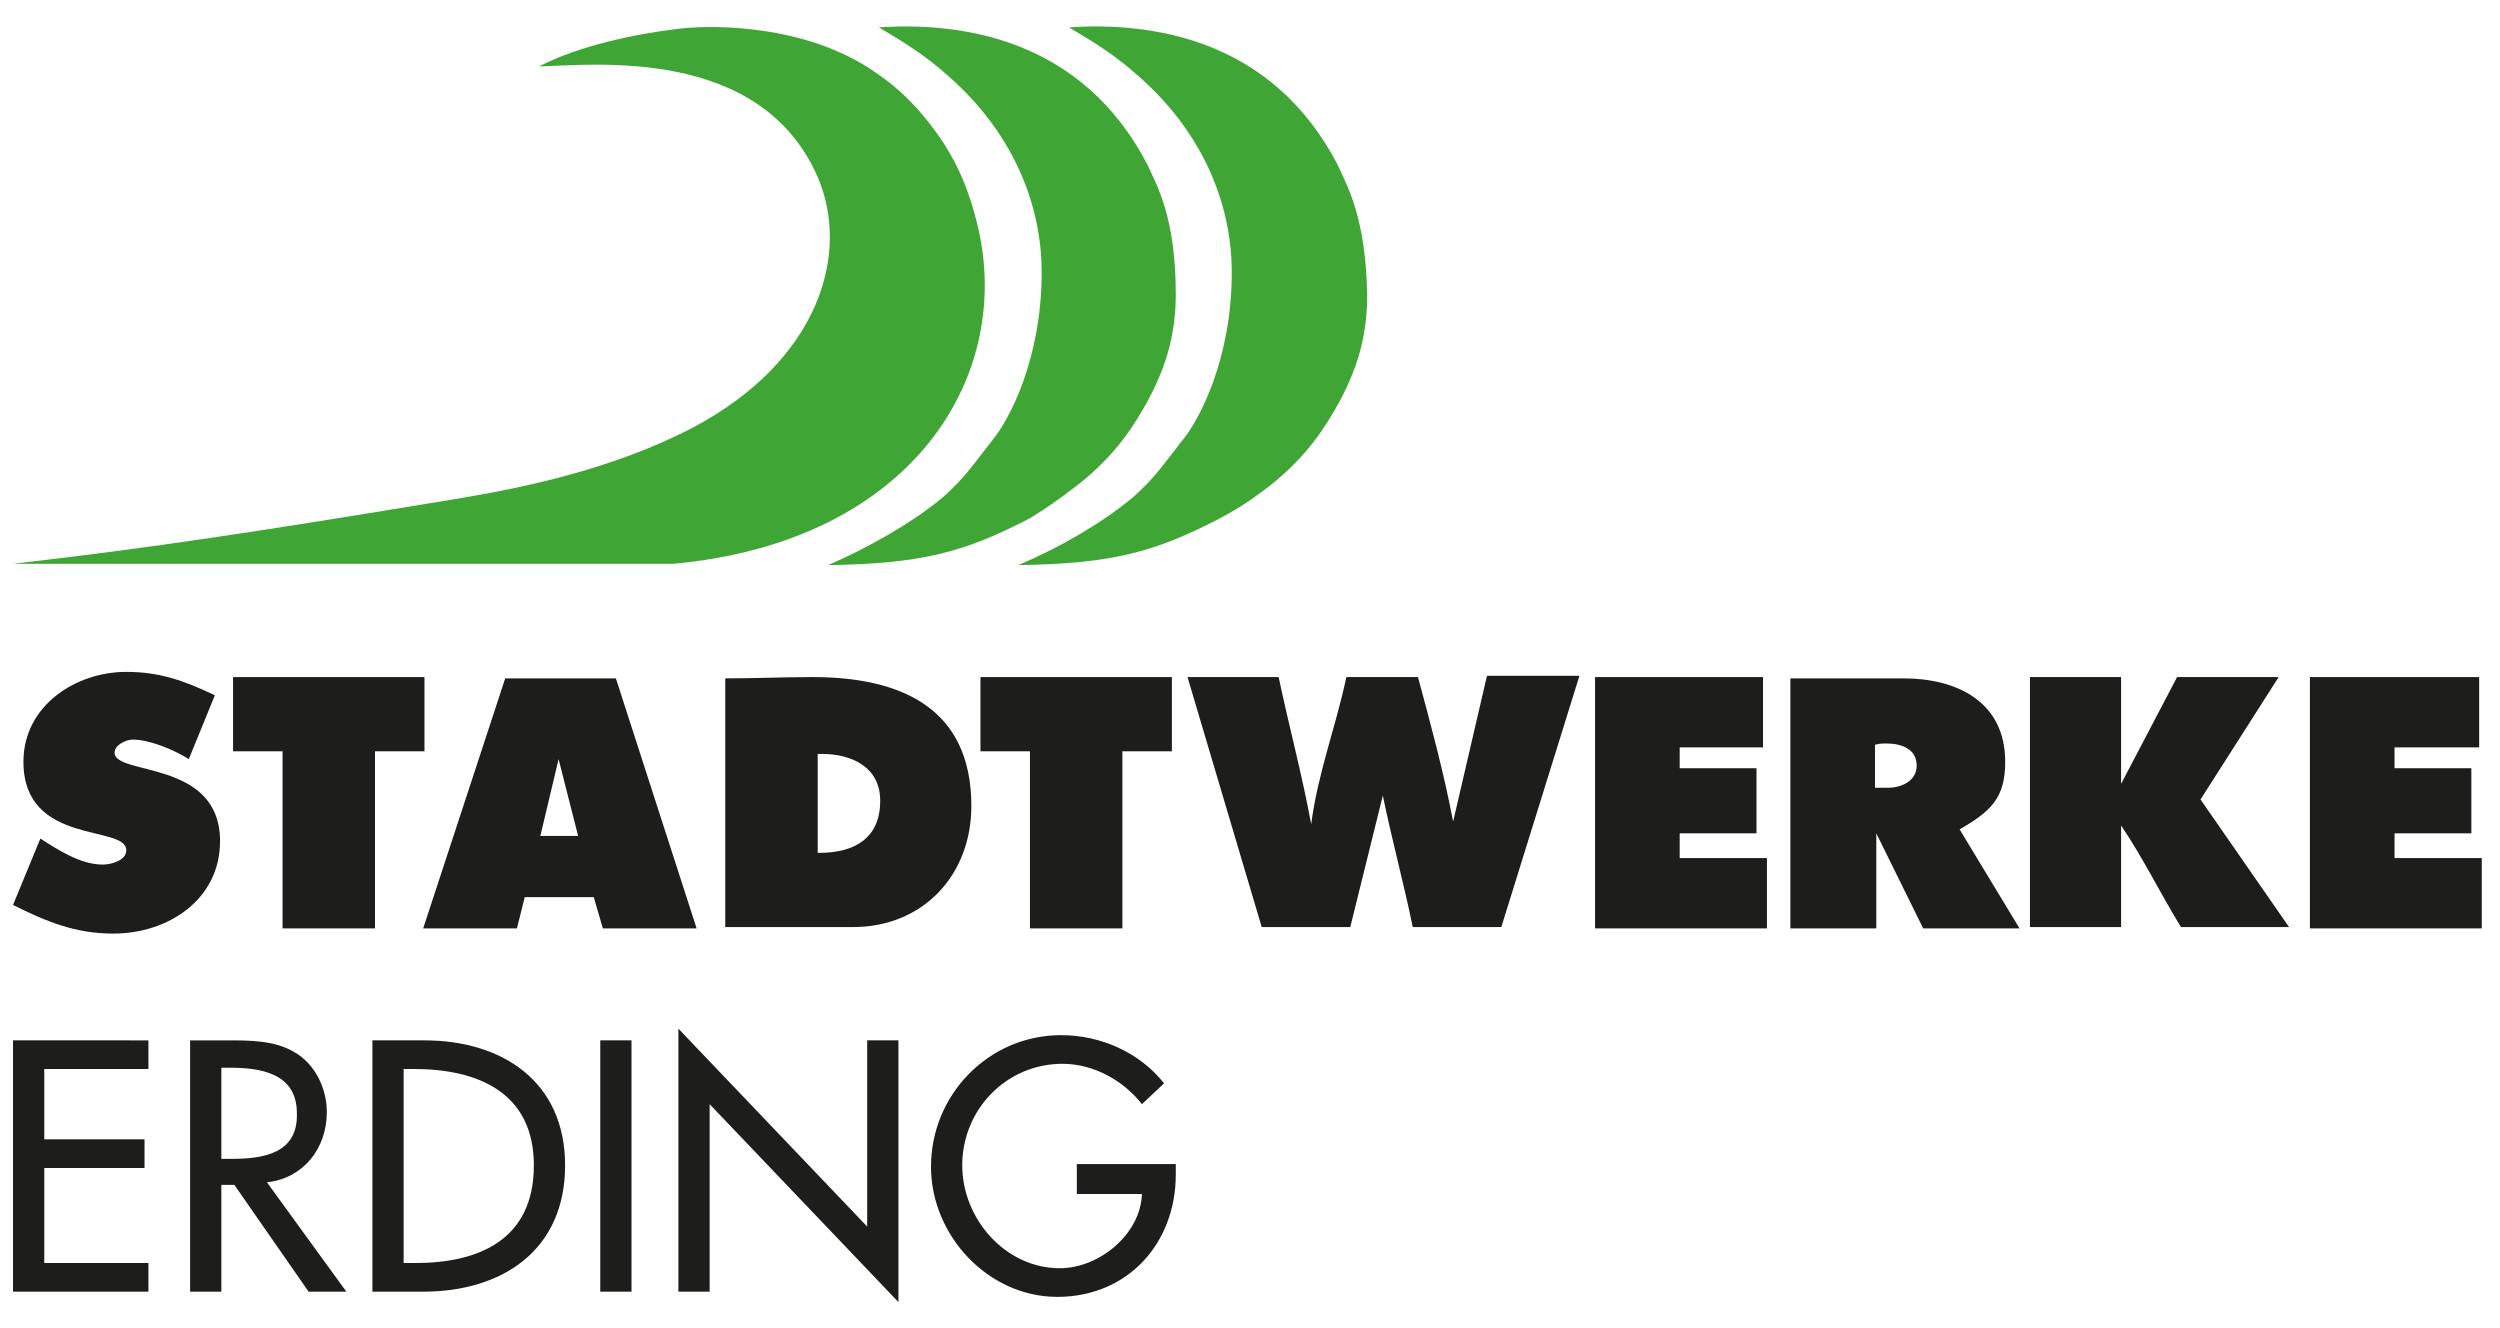
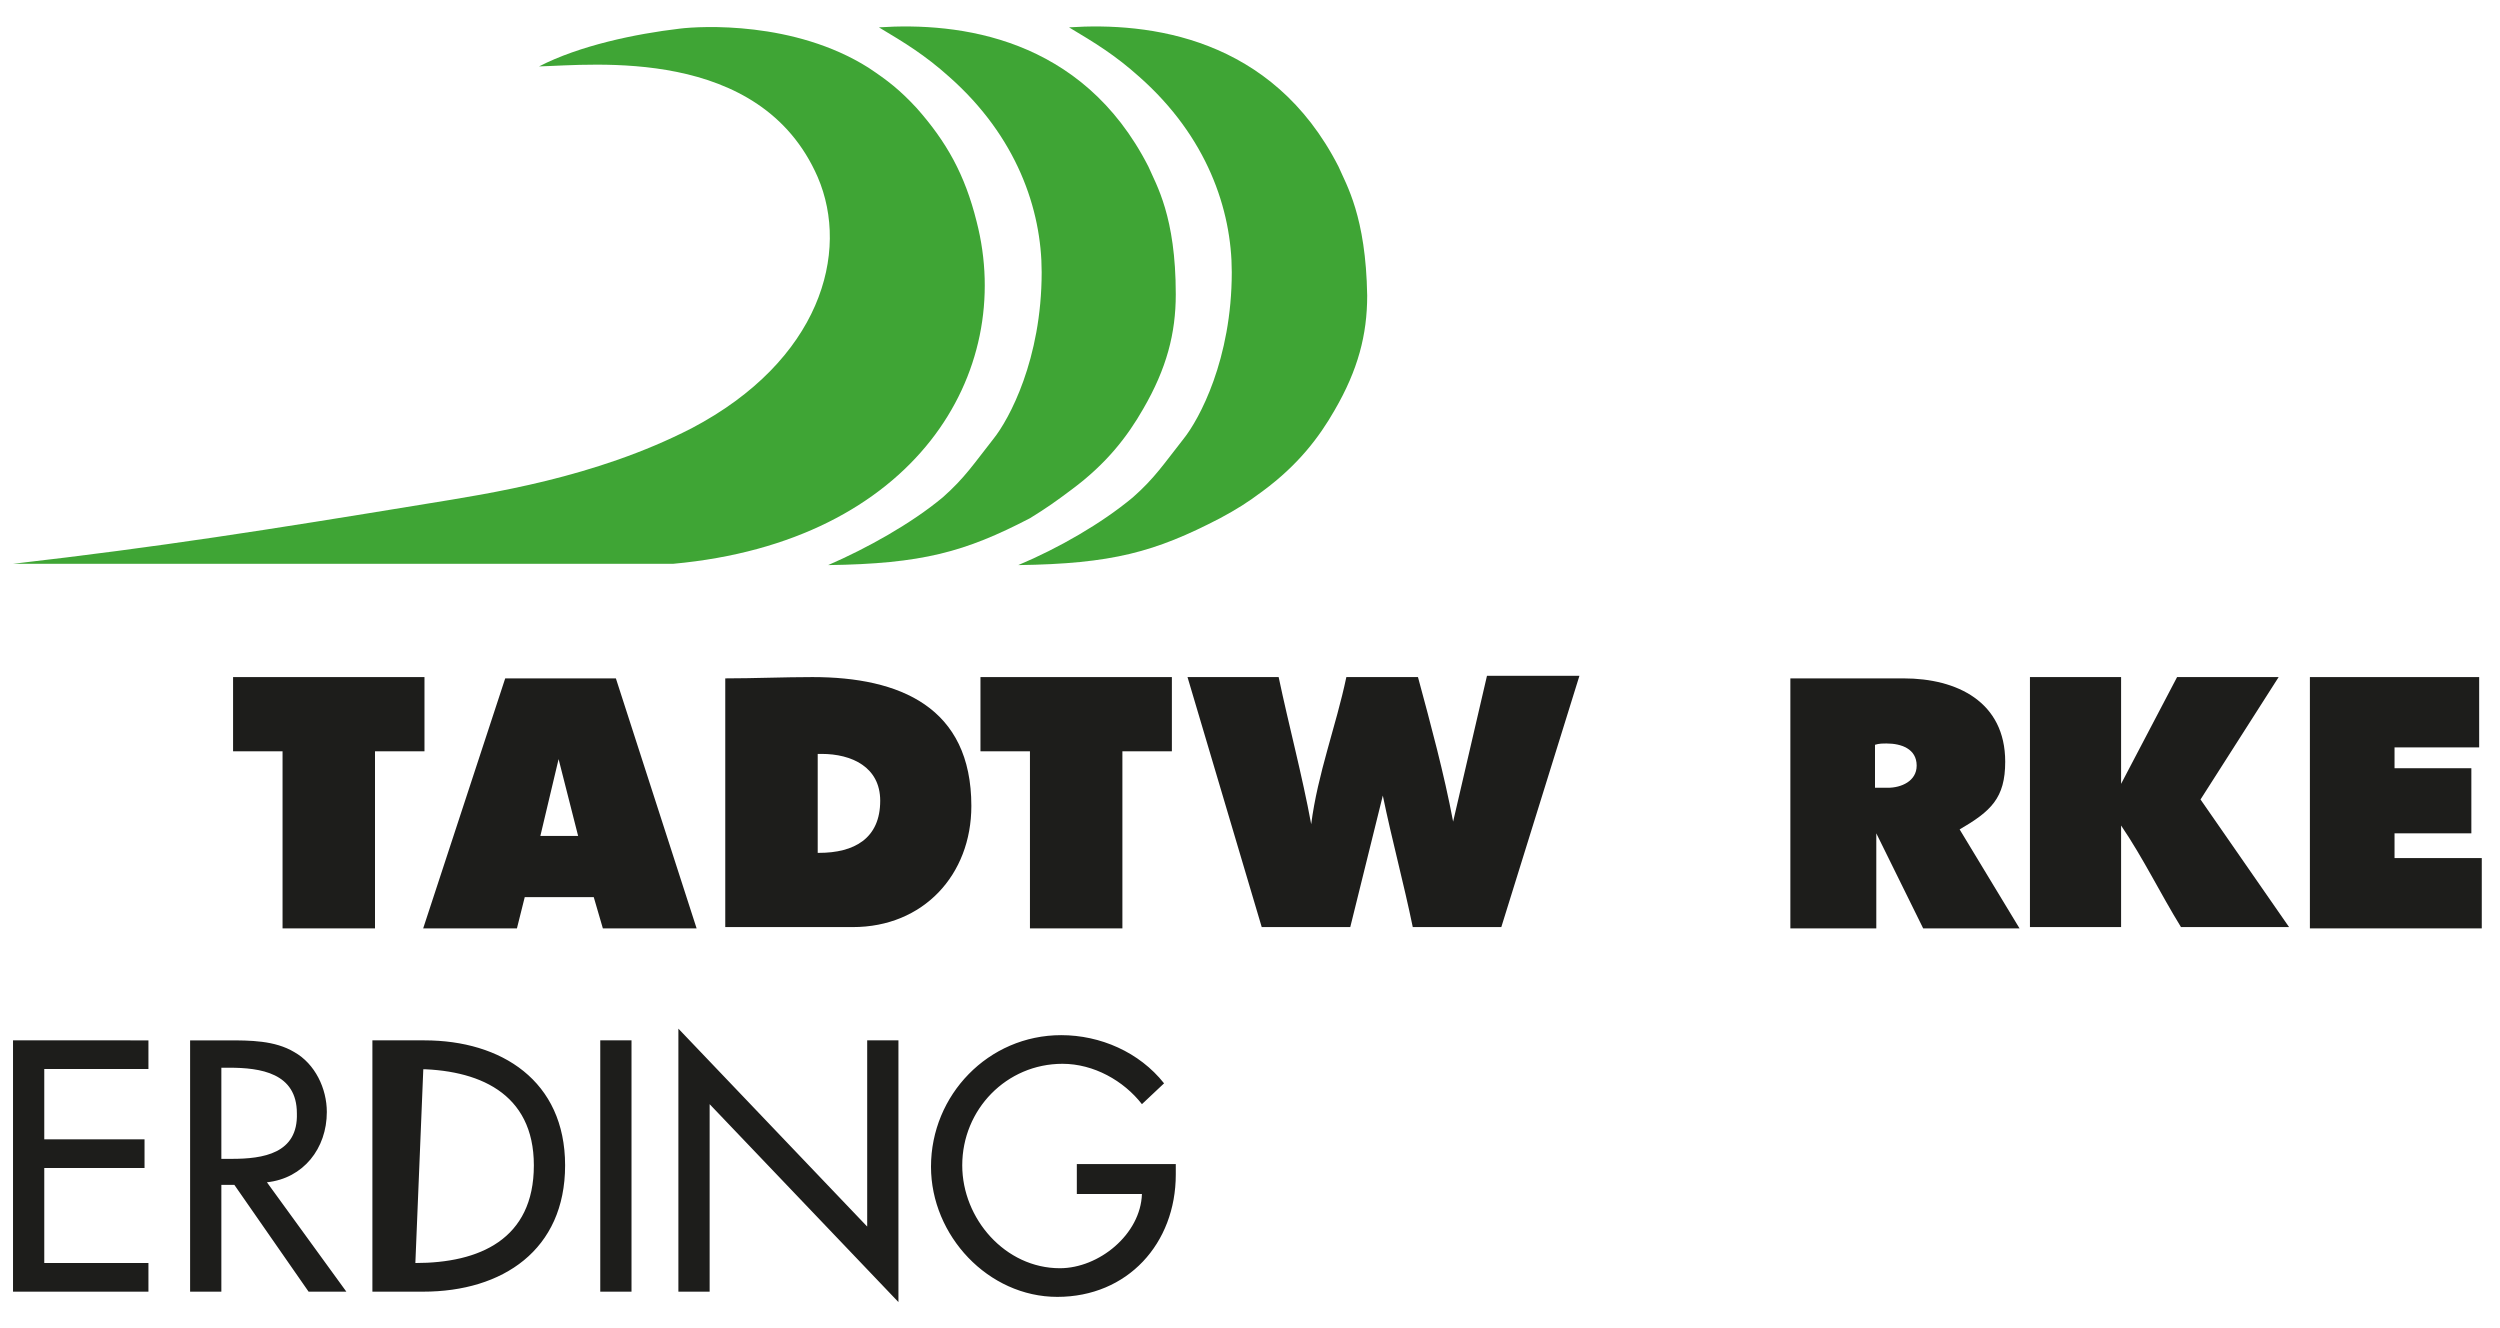
<svg xmlns="http://www.w3.org/2000/svg" version="1.1" id="Ebene_1" x="0px" y="0px" viewBox="0 0 192 102" style="enable-background:new 0 0 192 102;" xml:space="preserve">
  <style type="text/css">
	.st0{fill:#3FA535;}
	.st1{fill:#1D1D1B;}
</style>
  <path class="st0" d="M75,17c-0.9-3.6-2.3-6.1-4.6-8.7c-1.3-1.4-2.2-2.1-3.7-3.1C61,1.6,53.8,2,52.2,2.2c-3.4,0.4-7.7,1.3-10.8,2.9  c4.1-0.1,17-1.6,21.4,8.5c2.5,5.8,0.2,14.1-9.7,19.3c-7.4,3.8-15.5,5-20.4,5.8C20.5,40.7,12.3,42,1,43.3l50.7,0  C70.3,41.6,78,28.6,75,17z" />
  <path class="st0" d="M82.3,37.6c2.7-2,4.3-4.1,5.5-6.2c1.8-3.1,2.5-5.8,2.5-8.8c0-6-1.5-8.4-2.1-9.8C83.1,2.8,73.6,1.7,67.5,2.1  c2,1.2,3.5,2.1,5.4,3.8c5.2,4.6,7.1,10.2,7.1,15c0,6.7-2.5,11.3-3.7,12.8c-1.5,1.9-2.2,3-3.9,4.5c-2.4,2-5.8,3.9-8.8,5.2  c7.2-0.1,10.5-1,15.5-3.6C80.4,39,81.1,38.5,82.3,37.6z" />
  <path class="st0" d="M102.8,12.8C97.7,2.8,88.2,1.7,82.1,2.1c2,1.2,3.5,2.1,5.4,3.8c5.2,4.6,7.1,10.2,7.1,15  c0,6.7-2.5,11.3-3.7,12.8c-1.5,1.9-2.2,3-3.9,4.5c-2.4,2-5.7,3.9-8.8,5.2c7.2-0.1,10.5-1,15.5-3.6c1.3-0.7,2.1-1.2,3.3-2.1  c2.7-2,4.3-4.1,5.5-6.2c1.8-3.1,2.5-5.8,2.5-8.8C104.9,16.6,103.4,14.2,102.8,12.8z" />
-   <path class="st1" d="M82.7,89.5v2.2h5c-0.1,3.1-3.3,5.7-6.3,5.7c-4.2,0-7.5-3.8-7.5-7.9c0-4.3,3.4-7.8,7.7-7.8  c2.4,0,4.7,1.3,6.1,3.1l1.7-1.6c-1.9-2.4-4.9-3.7-7.9-3.7c-5.6,0-10,4.6-10,10.1c0,5.3,4.4,10,9.7,10c5.4,0,9.1-4.1,9.1-9.4v-0.8  H82.7z M66.6,94.2L52.1,79v20.2h2.4V84.8L69,100V79.9h-2.4V94.2z M46.1,99.2h2.4V79.9h-2.4V99.2z M32.6,79.9h-4v19.3h3.9  c6.1,0,10.9-3.2,10.9-9.7C43.4,83,38.5,79.9,32.6,79.9z M31.9,97H31V82.1h0.8c4.9,0,9.2,1.8,9.2,7.4C41,95.2,36.8,97,31.9,97z   M25.1,85.4c0-1.8-0.9-3.7-2.5-4.6c-1.5-0.9-3.4-0.9-5.1-0.9h-2.9v19.3H17V91h1l5.7,8.2h2.9l-6.1-8.4C23.3,90.5,25.1,88.2,25.1,85.4  z M17.8,89H17v-7h0.6c2.4,0,5.2,0.4,5.2,3.5C22.9,88.6,20.2,89,17.8,89z M1,99.2h10.4V97h-8v-7.3h7.7v-2.2H3.4v-5.4h8v-2.2H1V99.2z" />
+   <path class="st1" d="M82.7,89.5v2.2h5c-0.1,3.1-3.3,5.7-6.3,5.7c-4.2,0-7.5-3.8-7.5-7.9c0-4.3,3.4-7.8,7.7-7.8  c2.4,0,4.7,1.3,6.1,3.1l1.7-1.6c-1.9-2.4-4.9-3.7-7.9-3.7c-5.6,0-10,4.6-10,10.1c0,5.3,4.4,10,9.7,10c5.4,0,9.1-4.1,9.1-9.4v-0.8  H82.7z M66.6,94.2L52.1,79v20.2h2.4V84.8L69,100V79.9h-2.4V94.2z M46.1,99.2h2.4V79.9h-2.4V99.2z M32.6,79.9h-4v19.3h3.9  c6.1,0,10.9-3.2,10.9-9.7C43.4,83,38.5,79.9,32.6,79.9z H31V82.1h0.8c4.9,0,9.2,1.8,9.2,7.4C41,95.2,36.8,97,31.9,97z   M25.1,85.4c0-1.8-0.9-3.7-2.5-4.6c-1.5-0.9-3.4-0.9-5.1-0.9h-2.9v19.3H17V91h1l5.7,8.2h2.9l-6.1-8.4C23.3,90.5,25.1,88.2,25.1,85.4  z M17.8,89H17v-7h0.6c2.4,0,5.2,0.4,5.2,3.5C22.9,88.6,20.2,89,17.8,89z M1,99.2h10.4V97h-8v-7.3h7.7v-2.2H3.4v-5.4h8v-2.2H1V99.2z" />
  <g>
    <polygon class="st1" points="75.3,57.7 79.1,57.7 79.1,71.3 86.2,71.3 86.2,57.7 90,57.7 90,52 75.3,52  " />
    <path class="st1" d="M62.4,52c-2.2,0-4.5,0.1-6.7,0.1v19.1h9.8c5.4,0,9.1-4,9.1-9.3C74.6,54.3,69.1,52,62.4,52z M62.9,65.5l-0.1,0   v-7.6h0.3c2.3,0,4.5,1,4.5,3.6C67.6,64.4,65.6,65.5,62.9,65.5z" />
    <polygon class="st1" points="32.6,52 17.9,52 17.9,57.7 21.7,57.7 21.7,71.3 28.8,71.3 28.8,57.7 32.6,57.7  " />
    <path class="st1" d="M38.8,52.1l-6.3,19.2h7.2l0.6-2.4h5.3l0.7,2.4h7.2l-6.2-19.2H38.8z M41.5,64.2l1.4-5.9l1.5,5.9H41.5z" />
-     <path class="st1" d="M8.8,57.8c0-0.6,0.9-1,1.4-1c1.3,0,3.2,0.8,4.3,1.5l2-4.9c-2.3-1.1-4.2-1.8-6.8-1.8c-3.9,0-7.9,2.6-7.9,6.9   c0,6.5,7.9,4.8,7.9,6.8c0,0.8-1.2,1.1-1.8,1.1c-1.7,0-3.4-1.1-4.8-2L1,69.5c2.6,1.3,4.8,2.2,7.7,2.2c4.2,0,8.2-2.6,8.2-7.1   C16.9,58.3,8.8,59.6,8.8,57.8z" />
    <path class="st1" d="M111.6,63.1c-0.7-3.7-1.7-7.4-2.7-11.1h-5.5c-0.8,3.8-2.2,7.4-2.7,11.3c-0.7-3.8-1.7-7.5-2.5-11.3h-7l5.7,19.2   h6.8l2.5-10.1c0.7,3.4,1.6,6.7,2.3,10.1h6.8l6-19.3h-7.1L111.6,63.1z" />
-     <polygon class="st1" points="129,64 134.9,64 134.9,59 129,59 129,57.4 135.4,57.4 135.4,52 122.5,52 122.5,71.3 135.7,71.3    135.7,65.9 129,65.9  " />
    <path class="st1" d="M154,58.5c0-4.6-3.7-6.4-7.8-6.4h-8.7v19.2h6.6V64l3.6,7.3h7.4l-4.6-7.6C152.9,62.3,154,61.3,154,58.5z    M145,60.5h-1v-3.3c0.3-0.1,0.6-0.1,0.9-0.1c1.1,0,2.3,0.4,2.3,1.7C147.2,60,146,60.5,145,60.5z" />
    <path class="st1" d="M175,52h-7.8l-4.3,8.2V52h-7v19.2h7v-7.8c1.7,2.5,3,5.2,4.6,7.8h8.3l-6.8-9.8L175,52z" />
    <polygon class="st1" points="183.9,65.9 183.9,64 189.8,64 189.8,59 183.9,59 183.9,57.4 190.4,57.4 190.4,52 177.4,52 177.4,71.3    190.6,71.3 190.6,65.9  " />
  </g>
</svg>